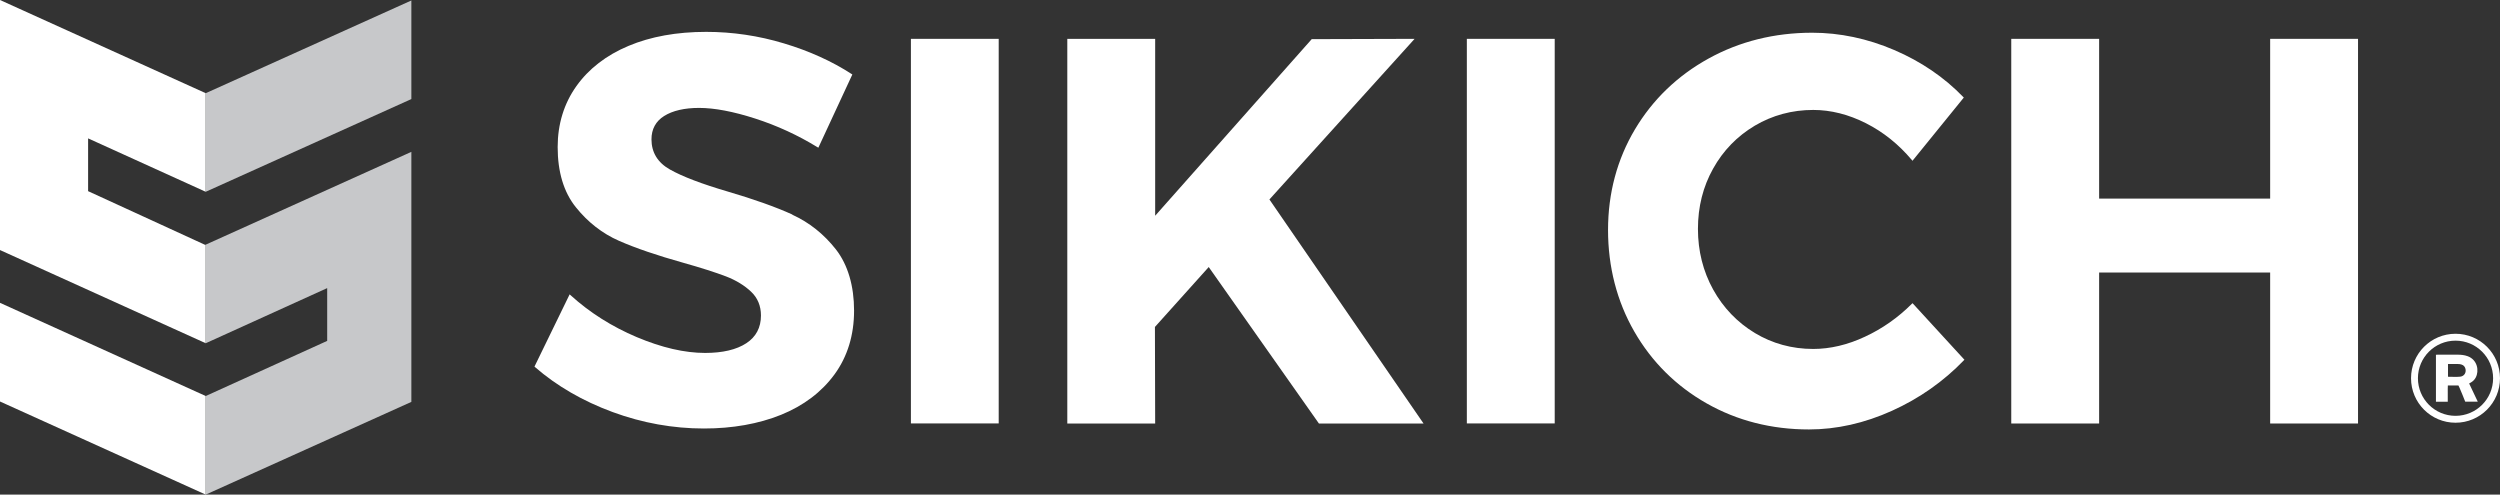
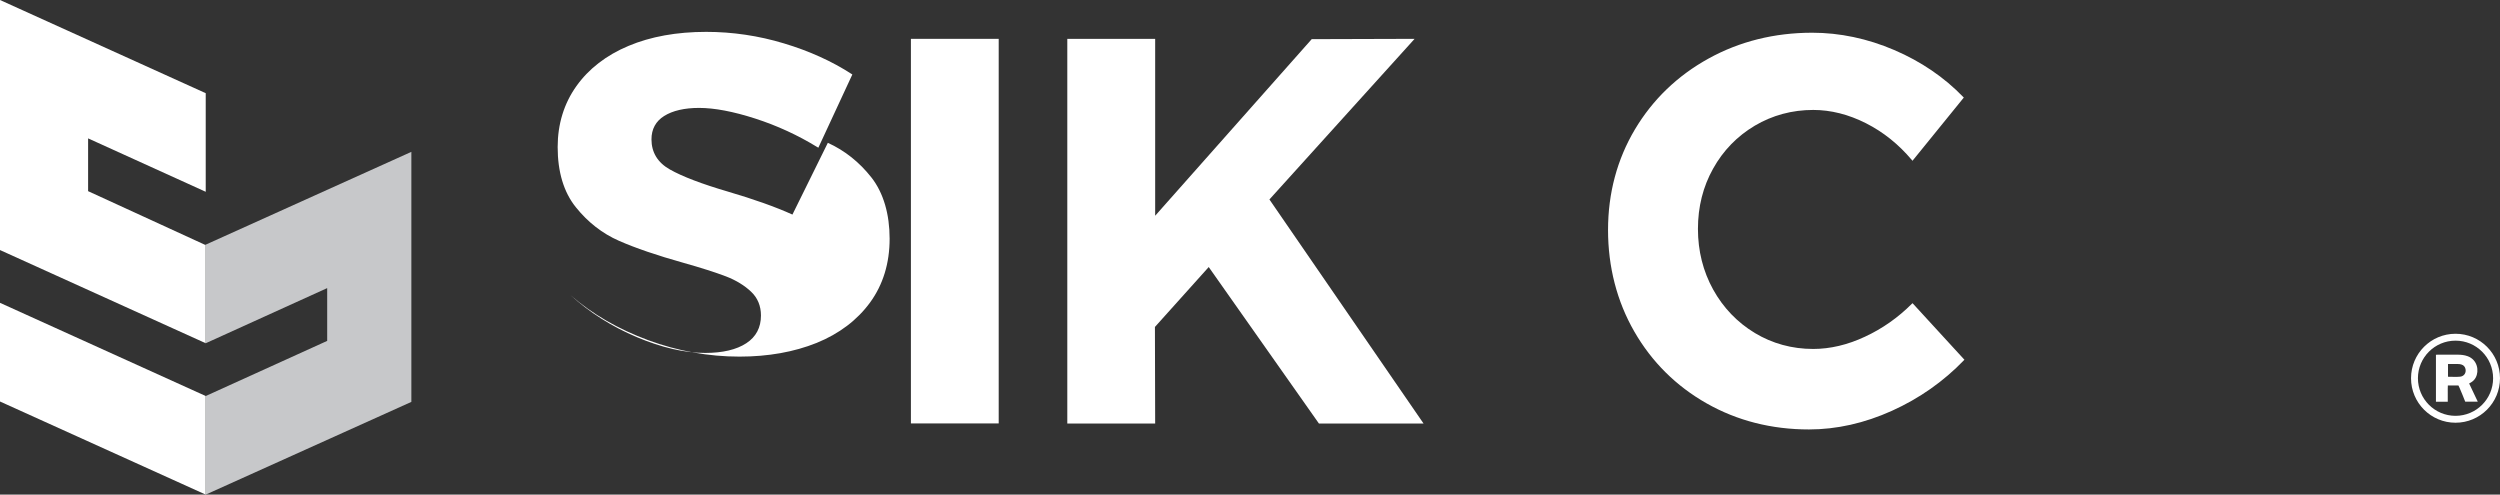
<svg xmlns="http://www.w3.org/2000/svg" id="Layer_1" viewBox="0 0 319.24 63.16">
  <rect x="0" y="0" width="319.24" height="63.16" fill="#333333" stroke="none" />
  <defs>
    <style>.cls-1{fill:#c7c8ca;}.cls-1,.cls-2{stroke-width:0px;}.cls-2{fill:#fff;}</style>
  </defs>
-   <path class="cls-2" d="m101.19,27.4c-2.14-.97-4.92-1.96-8.26-2.94-3.31-.97-5.8-1.92-7.39-2.82-1.56-.88-2.35-2.18-2.35-3.85,0-1.3.55-2.31,1.62-2.98,1.09-.68,2.59-1.03,4.46-1.03,1.97,0,4.38.46,7.17,1.36,2.79.9,5.46,2.13,7.95,3.66l.11.06,4.34-9.35-.08-.05c-2.51-1.63-5.42-2.95-8.66-3.92-3.24-.98-6.58-1.47-9.92-1.47-3.76,0-7.09.6-9.92,1.79-2.84,1.19-5.08,2.92-6.66,5.14-1.58,2.22-2.39,4.84-2.39,7.78,0,3.18.78,5.77,2.32,7.68,1.54,1.92,3.39,3.36,5.51,4.29,2.11.93,4.87,1.87,8.19,2.8,2.31.65,4.14,1.24,5.46,1.74,1.3.5,2.39,1.17,3.23,1.97.83.79,1.25,1.81,1.25,3.03,0,1.54-.63,2.73-1.87,3.54-1.25.82-3.02,1.24-5.26,1.24-2.62,0-5.55-.68-8.73-2.02-3.17-1.34-6.02-3.14-8.46-5.36l-.11-.1-4.45,9.14-.04.08.06.06c2.78,2.42,6.12,4.35,9.92,5.75,3.8,1.4,7.72,2.1,11.66,2.1,3.66,0,6.97-.59,9.85-1.75,2.88-1.17,5.18-2.91,6.83-5.17,1.65-2.27,2.49-5,2.49-8.13s-.78-5.85-2.32-7.82c-1.54-1.96-3.41-3.45-5.57-4.43Z" />
+   <path class="cls-2" d="m101.19,27.4c-2.14-.97-4.92-1.96-8.26-2.94-3.31-.97-5.8-1.92-7.39-2.82-1.56-.88-2.35-2.18-2.35-3.85,0-1.3.55-2.31,1.62-2.98,1.09-.68,2.59-1.03,4.46-1.03,1.97,0,4.38.46,7.17,1.36,2.79.9,5.46,2.13,7.95,3.66l.11.06,4.34-9.35-.08-.05c-2.51-1.63-5.42-2.95-8.66-3.92-3.24-.98-6.58-1.47-9.92-1.47-3.76,0-7.09.6-9.92,1.79-2.84,1.19-5.08,2.92-6.66,5.14-1.58,2.22-2.39,4.84-2.39,7.78,0,3.18.78,5.77,2.32,7.68,1.54,1.92,3.39,3.36,5.51,4.29,2.11.93,4.87,1.87,8.19,2.8,2.31.65,4.14,1.24,5.46,1.74,1.3.5,2.39,1.17,3.23,1.97.83.79,1.25,1.81,1.25,3.03,0,1.54-.63,2.73-1.87,3.54-1.25.82-3.02,1.24-5.26,1.24-2.62,0-5.55-.68-8.73-2.02-3.17-1.34-6.02-3.14-8.46-5.36c2.78,2.42,6.12,4.35,9.92,5.75,3.8,1.4,7.72,2.1,11.66,2.1,3.66,0,6.97-.59,9.85-1.75,2.88-1.17,5.18-2.91,6.83-5.17,1.65-2.27,2.49-5,2.49-8.13s-.78-5.85-2.32-7.82c-1.54-1.96-3.41-3.45-5.57-4.43Z" />
  <rect class="cls-2" x="116.32" y="4.96" width="11.21" height="49.11" />
  <polygon class="cls-2" points="180.64 4.96 167.5 5 147.51 27.55 147.51 4.96 136.29 4.96 136.29 54.08 147.51 54.08 147.48 41.75 154.35 34.1 168.42 54.08 181.78 54.08 162.1 25.47 180.64 4.96" />
-   <rect class="cls-2" x="187.31" y="4.96" width="11.22" height="49.11" />
  <path class="cls-2" d="m244.21,38.72l-.08.08c-1.75,1.75-3.76,3.17-5.99,4.2-2.22,1.04-4.44,1.56-6.6,1.56-2.71,0-5.22-.69-7.46-2.04-2.24-1.36-4.03-3.22-5.32-5.55-1.28-2.32-1.94-4.92-1.94-7.74s.65-5.4,1.94-7.7c1.28-2.3,3.07-4.14,5.32-5.48,2.25-1.33,4.76-2.01,7.46-2.01,2.24,0,4.51.57,6.74,1.7,2.23,1.13,4.19,2.71,5.85,4.69l.09.1,6.55-8.07-.07-.07c-2.42-2.51-5.38-4.53-8.81-6-3.43-1.47-6.96-2.21-10.48-2.21-4.82,0-9.28,1.11-13.24,3.3-3.97,2.19-7.13,5.24-9.4,9.05-2.27,3.82-3.43,8.14-3.43,12.84s1.13,9.11,3.36,12.98c2.23,3.87,5.33,6.95,9.23,9.16,3.89,2.21,8.29,3.33,13.07,3.33,3.53,0,7.09-.8,10.59-2.38,3.5-1.58,6.59-3.75,9.19-6.45l.07-.07-6.54-7.13-.08-.08Z" />
-   <polygon class="cls-2" points="289.89 4.96 289.89 25.36 268.05 25.36 268.05 4.96 256.83 4.96 256.83 54.08 268.05 54.08 268.05 34.8 289.89 34.8 289.89 54.08 301.11 54.08 301.11 4.96 289.89 4.96" />
  <path class="cls-2" d="m313.56,42.62c-3.14,0-5.68,2.54-5.68,5.68s2.54,5.68,5.68,5.68,5.68-2.54,5.68-5.68-2.54-5.68-5.68-5.68Zm0,10.48c-2.65,0-4.8-2.15-4.8-4.8s2.15-4.8,4.8-4.8,4.8,2.15,4.8,4.8-2.15,4.8-4.8,4.8Z" />
  <path class="cls-2" d="m312.58,51.3h-1.52v-6c.1,0,.19-.01.28-.01.82,0,1.64,0,2.46,0,.45,0,.89.04,1.32.2,1.24.46,1.48,1.85,1.02,2.72-.14.26-.33.46-.58.61-.08.05-.15.09-.26.15.36.72.73,1.58,1.1,2.32h-1.6c-.2-.49-.52-1.32-.74-1.8-.04-.09-.08-.18-.13-.27h-1.35c-.03.32,0,.64-.01.95,0,.32,0,.78,0,1.12Zm.02-3.19c.53,0,1.05.04,1.56-.01.55-.06.83-.59.64-1.1-.13-.35-.43-.48-.77-.51-.27-.02-.55-.01-.82-.01-.2,0-.39,0-.61,0v1.64Z" />
  <polygon class="cls-2" points="0 38.67 0 51.27 26.27 63.16 26.27 50.57 0 38.67" />
  <polygon class="cls-2" points="26.2 31.27 11.25 24.41 11.25 17.67 26.27 24.49 26.27 11.9 0 0 0 31.93 26.27 43.83 26.27 31.24 26.2 31.27" />
  <polygon class="cls-1" points="52.53 51.32 52.53 19.39 26.27 31.24 26.27 43.83 26.27 43.83 26.36 43.79 41.78 36.79 41.78 43.53 26.27 50.57 26.27 50.57 26.27 63.16 26.27 63.16 52.53 51.32" />
-   <polygon class="cls-1" points="26.27 24.49 26.36 24.45 26.36 24.45 52.53 12.65 52.53 .06 26.36 11.86 26.27 11.9 26.27 11.9 26.27 24.49 26.27 24.49" />
</svg>